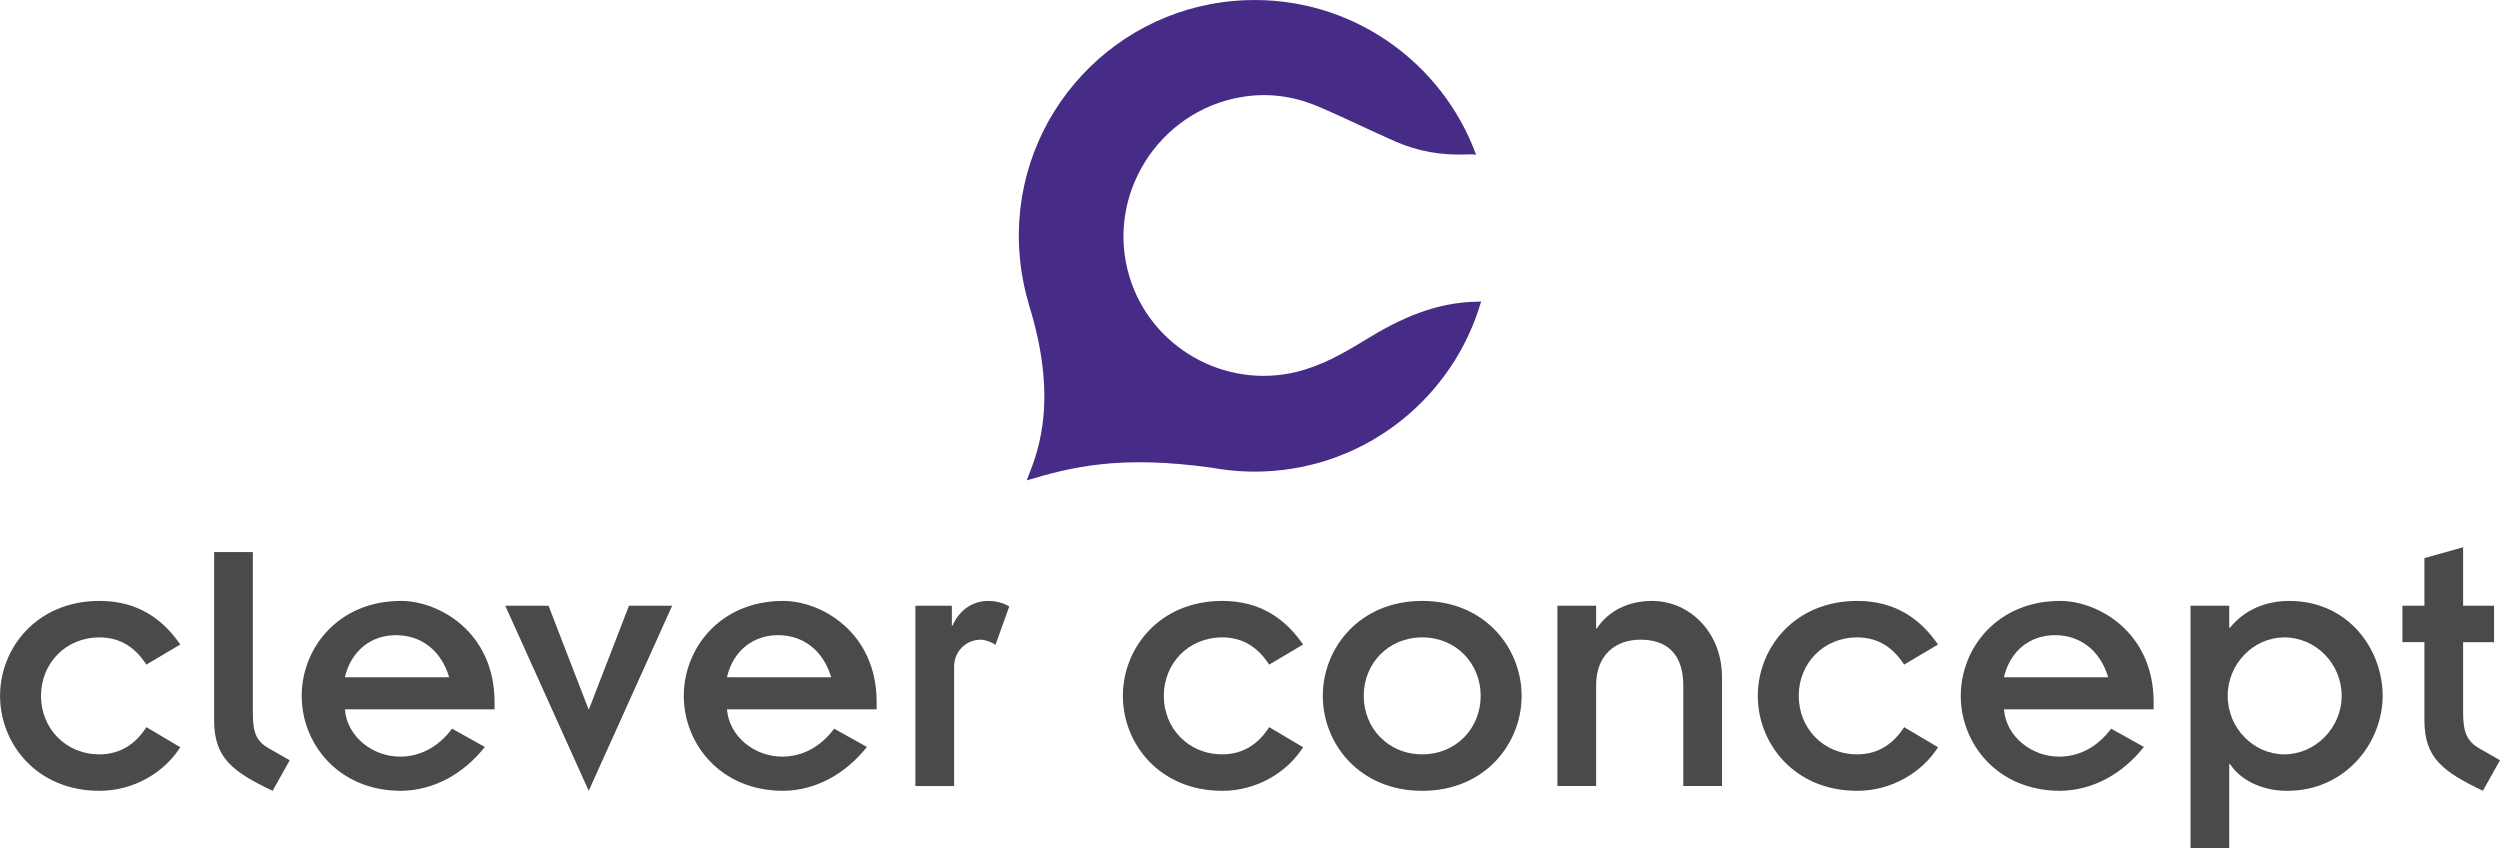
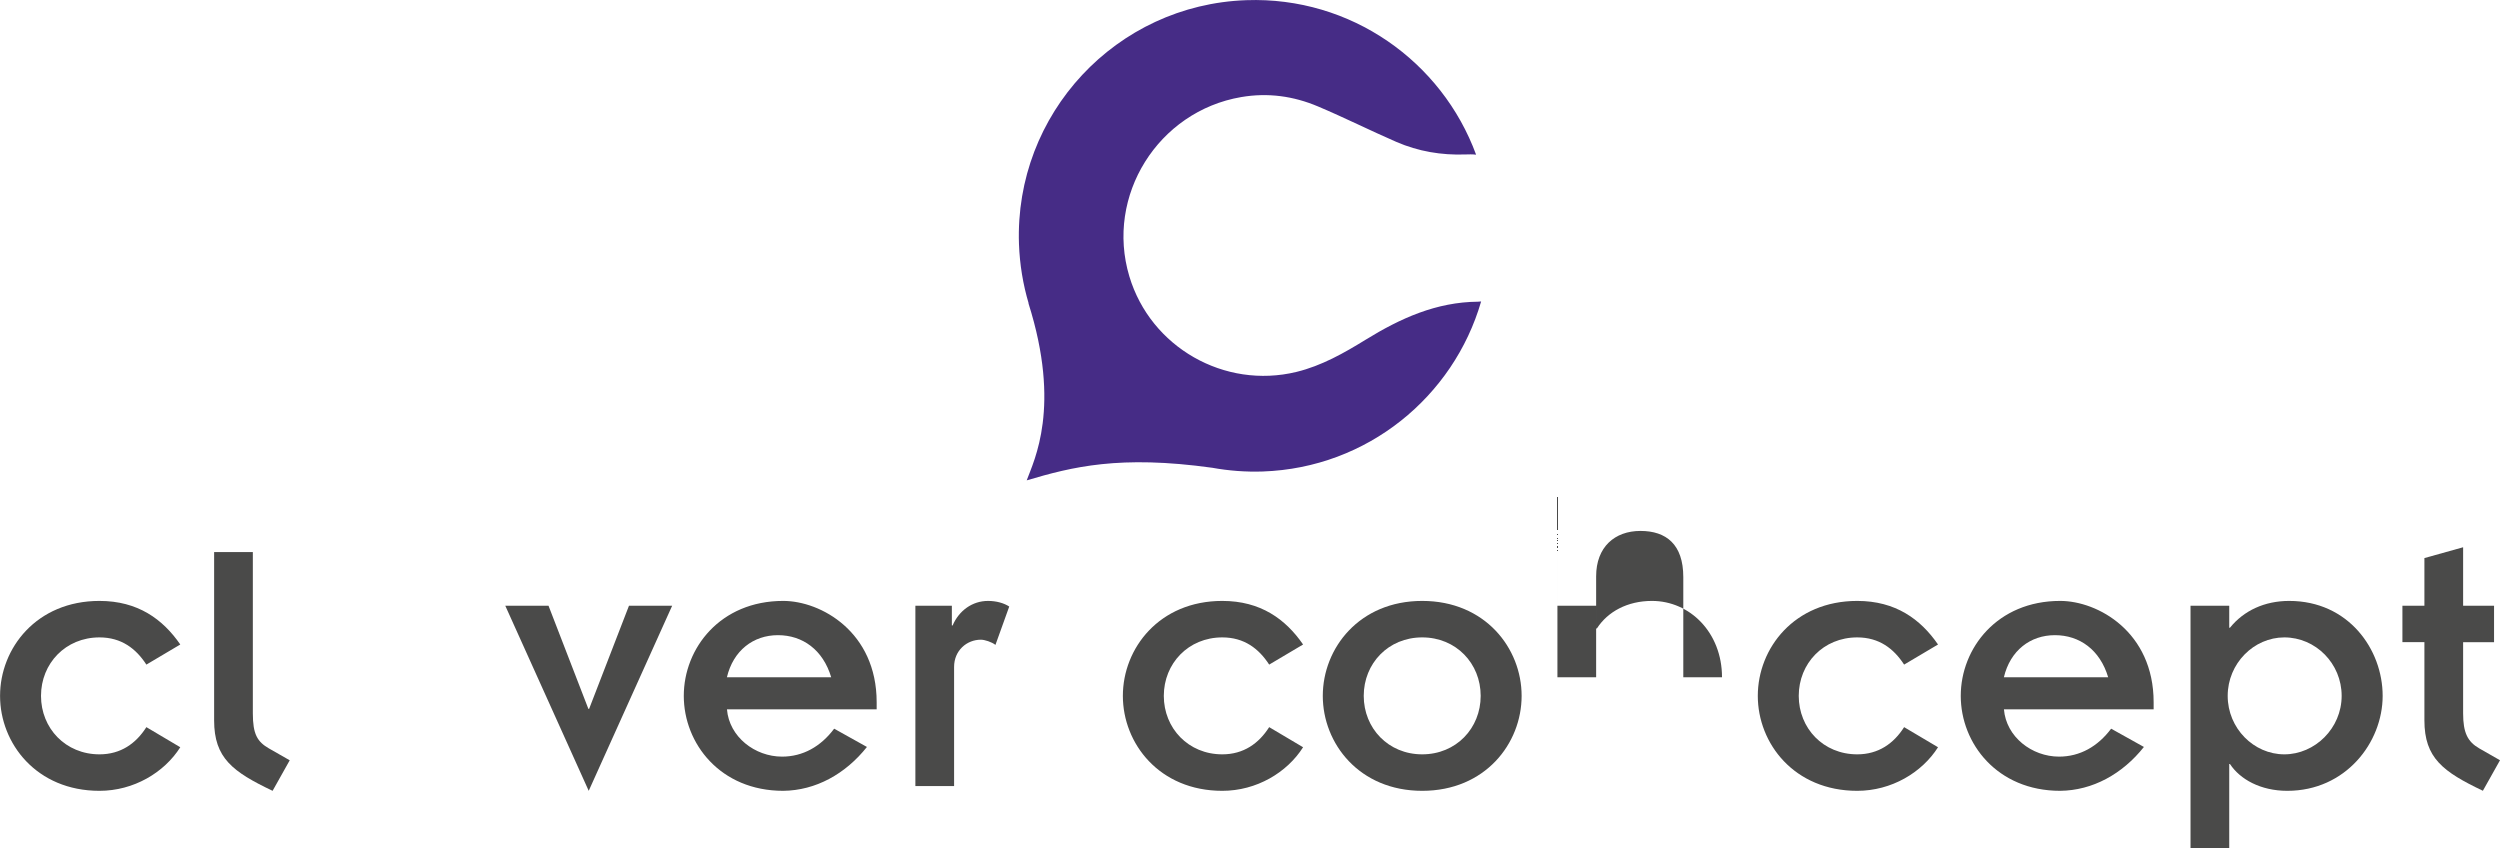
<svg xmlns="http://www.w3.org/2000/svg" id="Ebene_1" version="1.1" viewBox="0 0 436.54 148.11">
  <defs>
    <style> .st0 { fill: #462c86; } .st1 { fill: #4a4a49; } </style>
  </defs>
  <g>
    <path class="st1" d="M25.56,116.05c-1.82-2.8-4.36-4.75-8.19-4.75-5.92,0-10.21,4.55-10.21,10.21s4.29,10.21,10.21,10.21c3.71,0,6.37-1.89,8.19-4.75l5.92,3.51c-2.8,4.42-8.13,7.61-14.11,7.61-10.99,0-17.36-8.26-17.36-16.58s6.37-16.58,17.36-16.58c6.7,0,11.06,3.19,14.11,7.61l-5.92,3.51Z" />
    <path class="st1" d="M44.15,96.41v28.16c0,3.64.78,4.94,2.8,6.11l3.64,2.08-2.99,5.33c-6.96-3.32-10.21-5.72-10.21-12.29v-29.4h6.76Z" />
-     <path class="st1" d="M84.67,130.42c-3.77,4.75-8.97,7.61-14.63,7.67-10.99,0-17.36-8.26-17.36-16.58s6.37-16.58,17.36-16.58c6.57,0,16.32,5.4,16.32,17.69v1.24h-26.14c.39,4.81,4.88,8.26,9.62,8.26,3.64,0,6.76-1.76,9.1-4.88l5.72,3.19ZM78.43,118.26c-1.43-4.81-5.01-7.35-9.3-7.35s-7.8,2.67-8.91,7.35h18.21Z" />
    <path class="st1" d="M88.24,105.77h7.54l6.96,18.01h.13l6.96-18.01h7.54l-14.57,32.32-14.57-32.32Z" />
    <path class="st1" d="M151.39,130.42c-3.77,4.75-8.97,7.61-14.63,7.67-10.99,0-17.36-8.26-17.36-16.58s6.37-16.58,17.36-16.58c6.57,0,16.32,5.4,16.32,17.69v1.24h-26.14c.39,4.81,4.88,8.26,9.62,8.26,3.64,0,6.76-1.76,9.1-4.88l5.72,3.19ZM145.14,118.26c-1.43-4.81-5.01-7.35-9.3-7.35s-7.8,2.67-8.91,7.35h18.21Z" />
    <path class="st1" d="M159.84,105.77h6.37v3.45h.13c1.11-2.6,3.45-4.29,6.18-4.29,1.5,0,2.8.39,3.71.98l-2.41,6.7c-.65-.52-1.89-.91-2.54-.91-2.47,0-4.68,1.89-4.68,4.75v20.81h-6.76v-31.48Z" />
    <path class="st1" d="M221.62,116.05c-1.82-2.8-4.36-4.75-8.19-4.75-5.92,0-10.21,4.55-10.21,10.21s4.29,10.21,10.21,10.21c3.71,0,6.37-1.89,8.19-4.75l5.92,3.51c-2.8,4.42-8.13,7.61-14.11,7.61-10.99,0-17.36-8.26-17.36-16.58s6.37-16.58,17.36-16.58c6.7,0,11.06,3.19,14.11,7.61l-5.92,3.51Z" />
    <path class="st1" d="M248.34,104.93c10.99,0,17.36,8.26,17.36,16.58s-6.37,16.58-17.36,16.58-17.36-8.26-17.36-16.58,6.37-16.58,17.36-16.58ZM248.34,131.72c5.92,0,10.21-4.55,10.21-10.21s-4.29-10.21-10.21-10.21-10.21,4.55-10.21,10.21,4.29,10.21,10.21,10.21Z" />
-     <path class="st1" d="M271.95,105.77h6.76v3.97h.13c1.89-2.93,5.33-4.81,9.62-4.81,6.63,0,12.23,5.53,12.23,13.33v18.99h-6.76v-17.49c0-5.72-2.99-8.06-7.48-8.06s-7.74,2.8-7.74,7.93v17.62h-6.76v-31.48Z" />
+     <path class="st1" d="M271.95,105.77h6.76v3.97h.13c1.89-2.93,5.33-4.81,9.62-4.81,6.63,0,12.23,5.53,12.23,13.33h-6.76v-17.49c0-5.72-2.99-8.06-7.48-8.06s-7.74,2.8-7.74,7.93v17.62h-6.76v-31.48Z" />
    <path class="st1" d="M332.49,116.05c-1.82-2.8-4.36-4.75-8.19-4.75-5.92,0-10.21,4.55-10.21,10.21s4.29,10.21,10.21,10.21c3.71,0,6.37-1.89,8.19-4.75l5.92,3.51c-2.8,4.42-8.13,7.61-14.11,7.61-10.99,0-17.36-8.26-17.36-16.58s6.37-16.58,17.36-16.58c6.7,0,11.06,3.19,14.11,7.61l-5.92,3.51Z" />
    <path class="st1" d="M374.37,130.42c-3.77,4.75-8.98,7.61-14.63,7.67-10.99,0-17.36-8.26-17.36-16.58s6.37-16.58,17.36-16.58c6.57,0,16.32,5.4,16.32,17.69v1.24h-26.14c.39,4.81,4.88,8.26,9.62,8.26,3.64,0,6.76-1.76,9.1-4.88l5.72,3.19ZM368.12,118.26c-1.43-4.81-5.01-7.35-9.3-7.35s-7.8,2.67-8.91,7.35h18.21Z" />
    <path class="st1" d="M389.26,109.61h.13c2.41-2.99,6.05-4.68,10.34-4.68,10.34,0,16.32,8.45,16.32,16.58s-6.44,16.58-16.65,16.58c-4.68,0-8.26-2.02-10.01-4.68h-.13v14.7h-6.76v-42.34h6.76v3.84ZM398.88,111.3c-5.33,0-9.89,4.55-9.89,10.21s4.55,10.21,9.89,10.21,10.01-4.55,10.01-10.21-4.55-10.21-10.01-10.21Z" />
    <path class="st1" d="M419.5,105.77h3.84v-8.32l6.76-1.89v10.21h5.4v6.37h-5.4v12.42c0,3.38.78,4.94,2.8,6.11l3.64,2.08-2.99,5.33c-6.96-3.32-10.21-5.72-10.21-12.29v-13.66h-3.84v-6.37Z" />
  </g>
  <path class="st0" d="M258.09,52.68c-7.3.06-13.57,2.91-19.61,6.63-3.8,2.34-7.68,4.55-12.09,5.63-12.57,3.06-25.48-4.3-29.19-16.69-4.22-14.07,5.03-28.82,19.54-31.3,4.67-.8,9.12-.17,13.39,1.63,4.62,1.95,9.1,4.2,13.7,6.2,3.83,1.66,7.87,2.34,12.05,2.19.62-.02,1.25-.04,1.87.04C251.78,10.74,235.9-.61,217.64.03c-22.73.79-40.51,19.86-39.71,42.59.13,3.59.71,7.06,1.69,10.36l-.04-.04c5.75,18.13,1,27.4-.3,30.94,7.95-2.36,16.21-4.45,32.4-2.2,2.86.52,5.82.75,8.84.65,18.25-.64,33.29-13.06,38.11-29.69-.18.02-.35.04-.54.04Z" />
</svg>